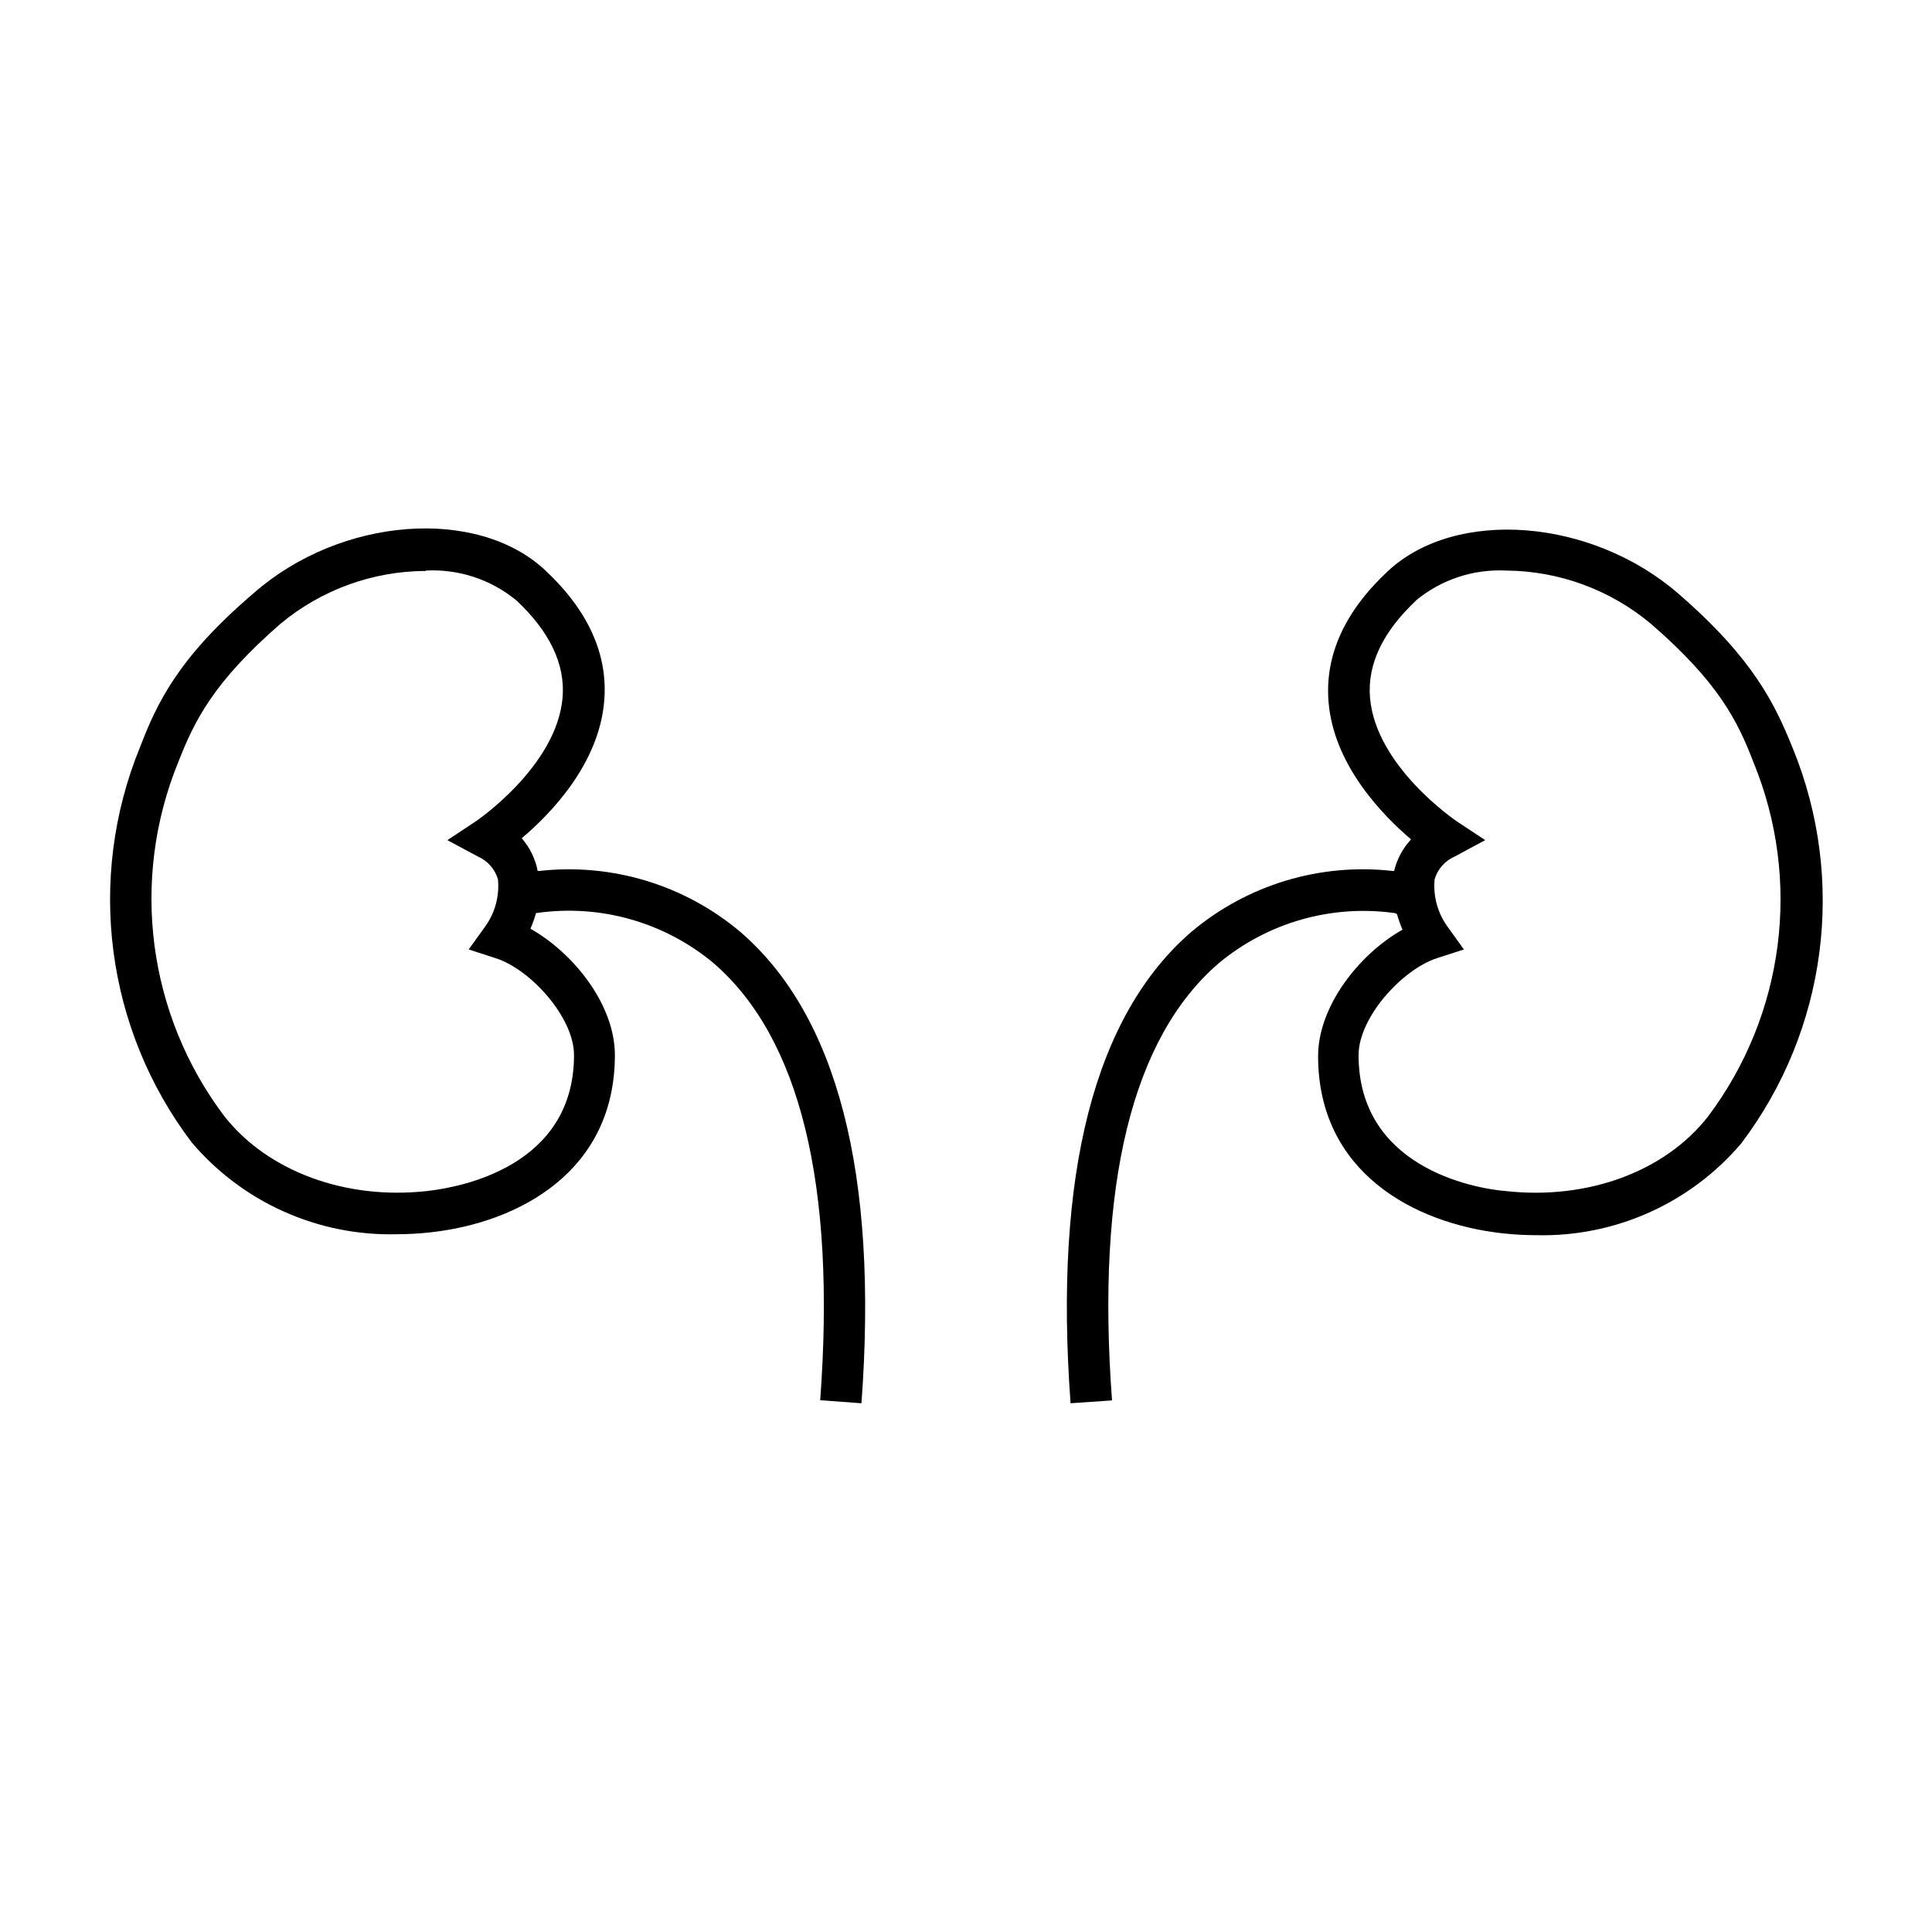
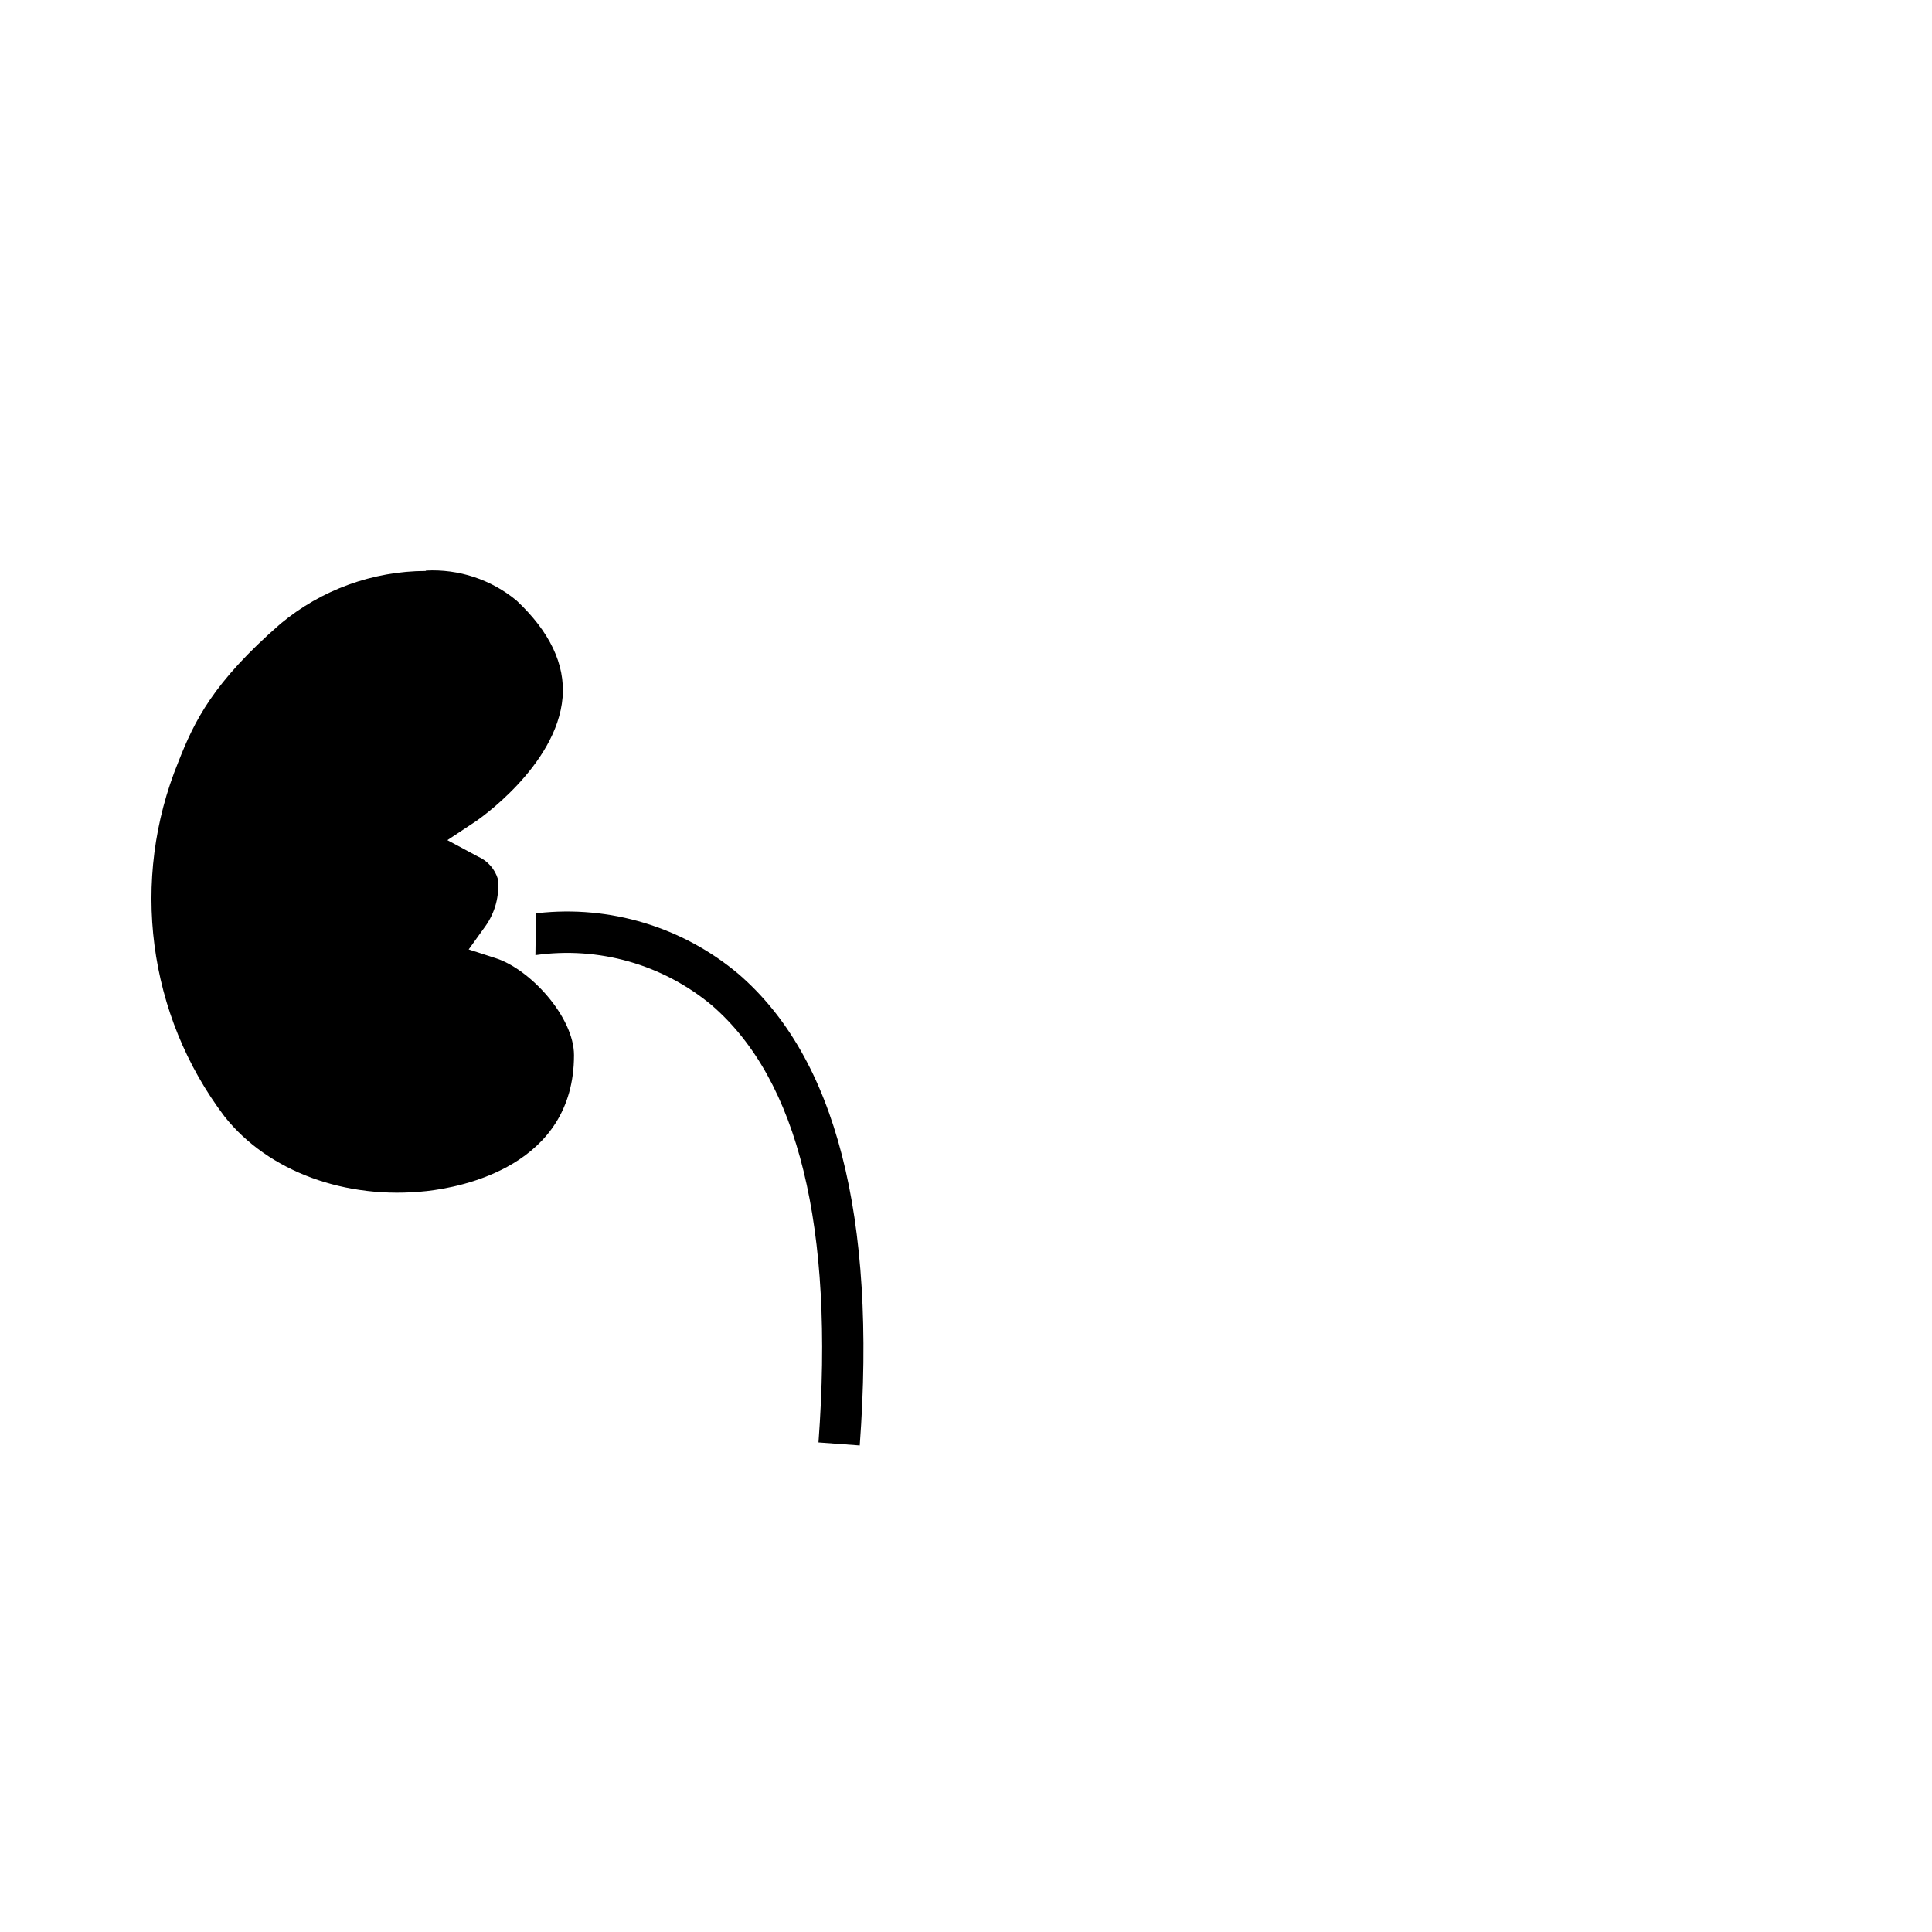
<svg xmlns="http://www.w3.org/2000/svg" fill="#000000" width="800px" height="800px" version="1.1" viewBox="144 144 512 512">
  <g>
-     <path d="m513.71 385.99c-16.738-2.371-33.703 2.441-46.703 13.25-23.023 19.801-32.547 58.793-28.312 115.88l-10.984 0.758c-4.484-60.758 6.348-102.83 32.094-125 14.785-12.41 34.016-18.223 53.203-16.07h0.453c0.746-3.129 2.289-6.012 4.484-8.363-7.758-6.602-20.504-19.801-21.867-36.426-1.008-12.344 4.281-23.98 15.719-34.66 18.035-16.828 54.059-14.008 77.082 6.047 19.801 17.18 25.492 29.172 30.23 40.91v-0.004c14.25 34.859 9.062 74.652-13.652 104.69-13.523 15.922-33.527 24.867-54.414 24.336-2.977-0.008-5.953-0.176-8.914-0.504-23.578-2.621-48.82-16.324-48.82-46.953 0-13.199 10.883-27.055 22.371-33.504l-0.004-0.004c-0.578-1.344-1.066-2.723-1.461-4.129zm5.594-82.875c-8.816 8.262-12.949 16.879-12.242 25.695 1.461 18.289 22.723 32.648 22.922 32.797l7.609 5.039-8.062 4.332c-2.586 1.121-4.543 3.336-5.34 6.043-0.422 4.438 0.777 8.875 3.375 12.496l4.383 6.098-7.152 2.316c-9.168 2.973-20.758 15.668-20.758 25.695 0 29.422 29.875 35.266 39.047 36.023 21.512 2.367 42.02-5.039 53.555-19.75v-0.004c20.297-26.988 24.871-62.672 12.039-93.91-4.18-10.832-9.117-21.008-27.055-36.578v0.004c-10.781-9.078-24.395-14.105-38.492-14.207-8.664-0.434-17.184 2.387-23.879 7.91z" />
-     <path d="m286.04 385.99c-0.391 1.41-0.879 2.789-1.461 4.133 11.488 6.5 22.371 20.152 22.371 33.504 0 30.633-25.191 44.336-48.82 46.953-2.961 0.332-5.938 0.5-8.918 0.504-20.883 0.535-40.887-8.41-54.41-24.332-22.75-30.043-27.961-69.859-13.703-104.74 4.535-11.738 10.078-23.73 30.23-40.91 23.023-20.152 59.047-22.824 77.082-6.047 11.438 10.68 16.727 22.32 15.719 34.66-1.359 16.676-14.105 29.875-21.867 36.426 2.148 2.469 3.609 5.457 4.231 8.668h0.457c19.168-2.137 38.375 3.672 53.148 16.07 25.848 22.219 36.68 64.285 32.195 125l-10.934-0.805c4.231-57.082-5.34-96.078-28.312-115.88v-0.004c-13-10.809-29.965-15.621-46.703-13.25zm-29.172-90.688 0.004 0.004c-14.086 0.035-27.719 4.988-38.543 14.004-17.887 15.566-22.824 25.797-27.055 36.578-12.812 31.297-8.16 67.035 12.242 94.008 11.539 14.559 32.043 22.117 53.555 19.75 9.168-1.008 39.047-6.602 39.047-36.023 0-10.078-11.586-22.773-20.758-25.695l-7.152-2.316 4.383-6.098v0.004c2.598-3.621 3.797-8.059 3.375-12.496-0.797-2.707-2.754-4.922-5.34-6.043l-8.062-4.332 7.609-5.039s21.41-14.508 22.922-32.797c0.707-8.816-3.426-17.434-12.242-25.695-6.723-5.547-15.281-8.367-23.98-7.91z" />
+     <path d="m286.04 385.99h0.457c19.168-2.137 38.375 3.672 53.148 16.07 25.848 22.219 36.68 64.285 32.195 125l-10.934-0.805c4.231-57.082-5.34-96.078-28.312-115.88v-0.004c-13-10.809-29.965-15.621-46.703-13.25zm-29.172-90.688 0.004 0.004c-14.086 0.035-27.719 4.988-38.543 14.004-17.887 15.566-22.824 25.797-27.055 36.578-12.812 31.297-8.16 67.035 12.242 94.008 11.539 14.559 32.043 22.117 53.555 19.75 9.168-1.008 39.047-6.602 39.047-36.023 0-10.078-11.586-22.773-20.758-25.695l-7.152-2.316 4.383-6.098v0.004c2.598-3.621 3.797-8.059 3.375-12.496-0.797-2.707-2.754-4.922-5.34-6.043l-8.062-4.332 7.609-5.039s21.41-14.508 22.922-32.797c0.707-8.816-3.426-17.434-12.242-25.695-6.723-5.547-15.281-8.367-23.98-7.91z" />
  </g>
</svg>